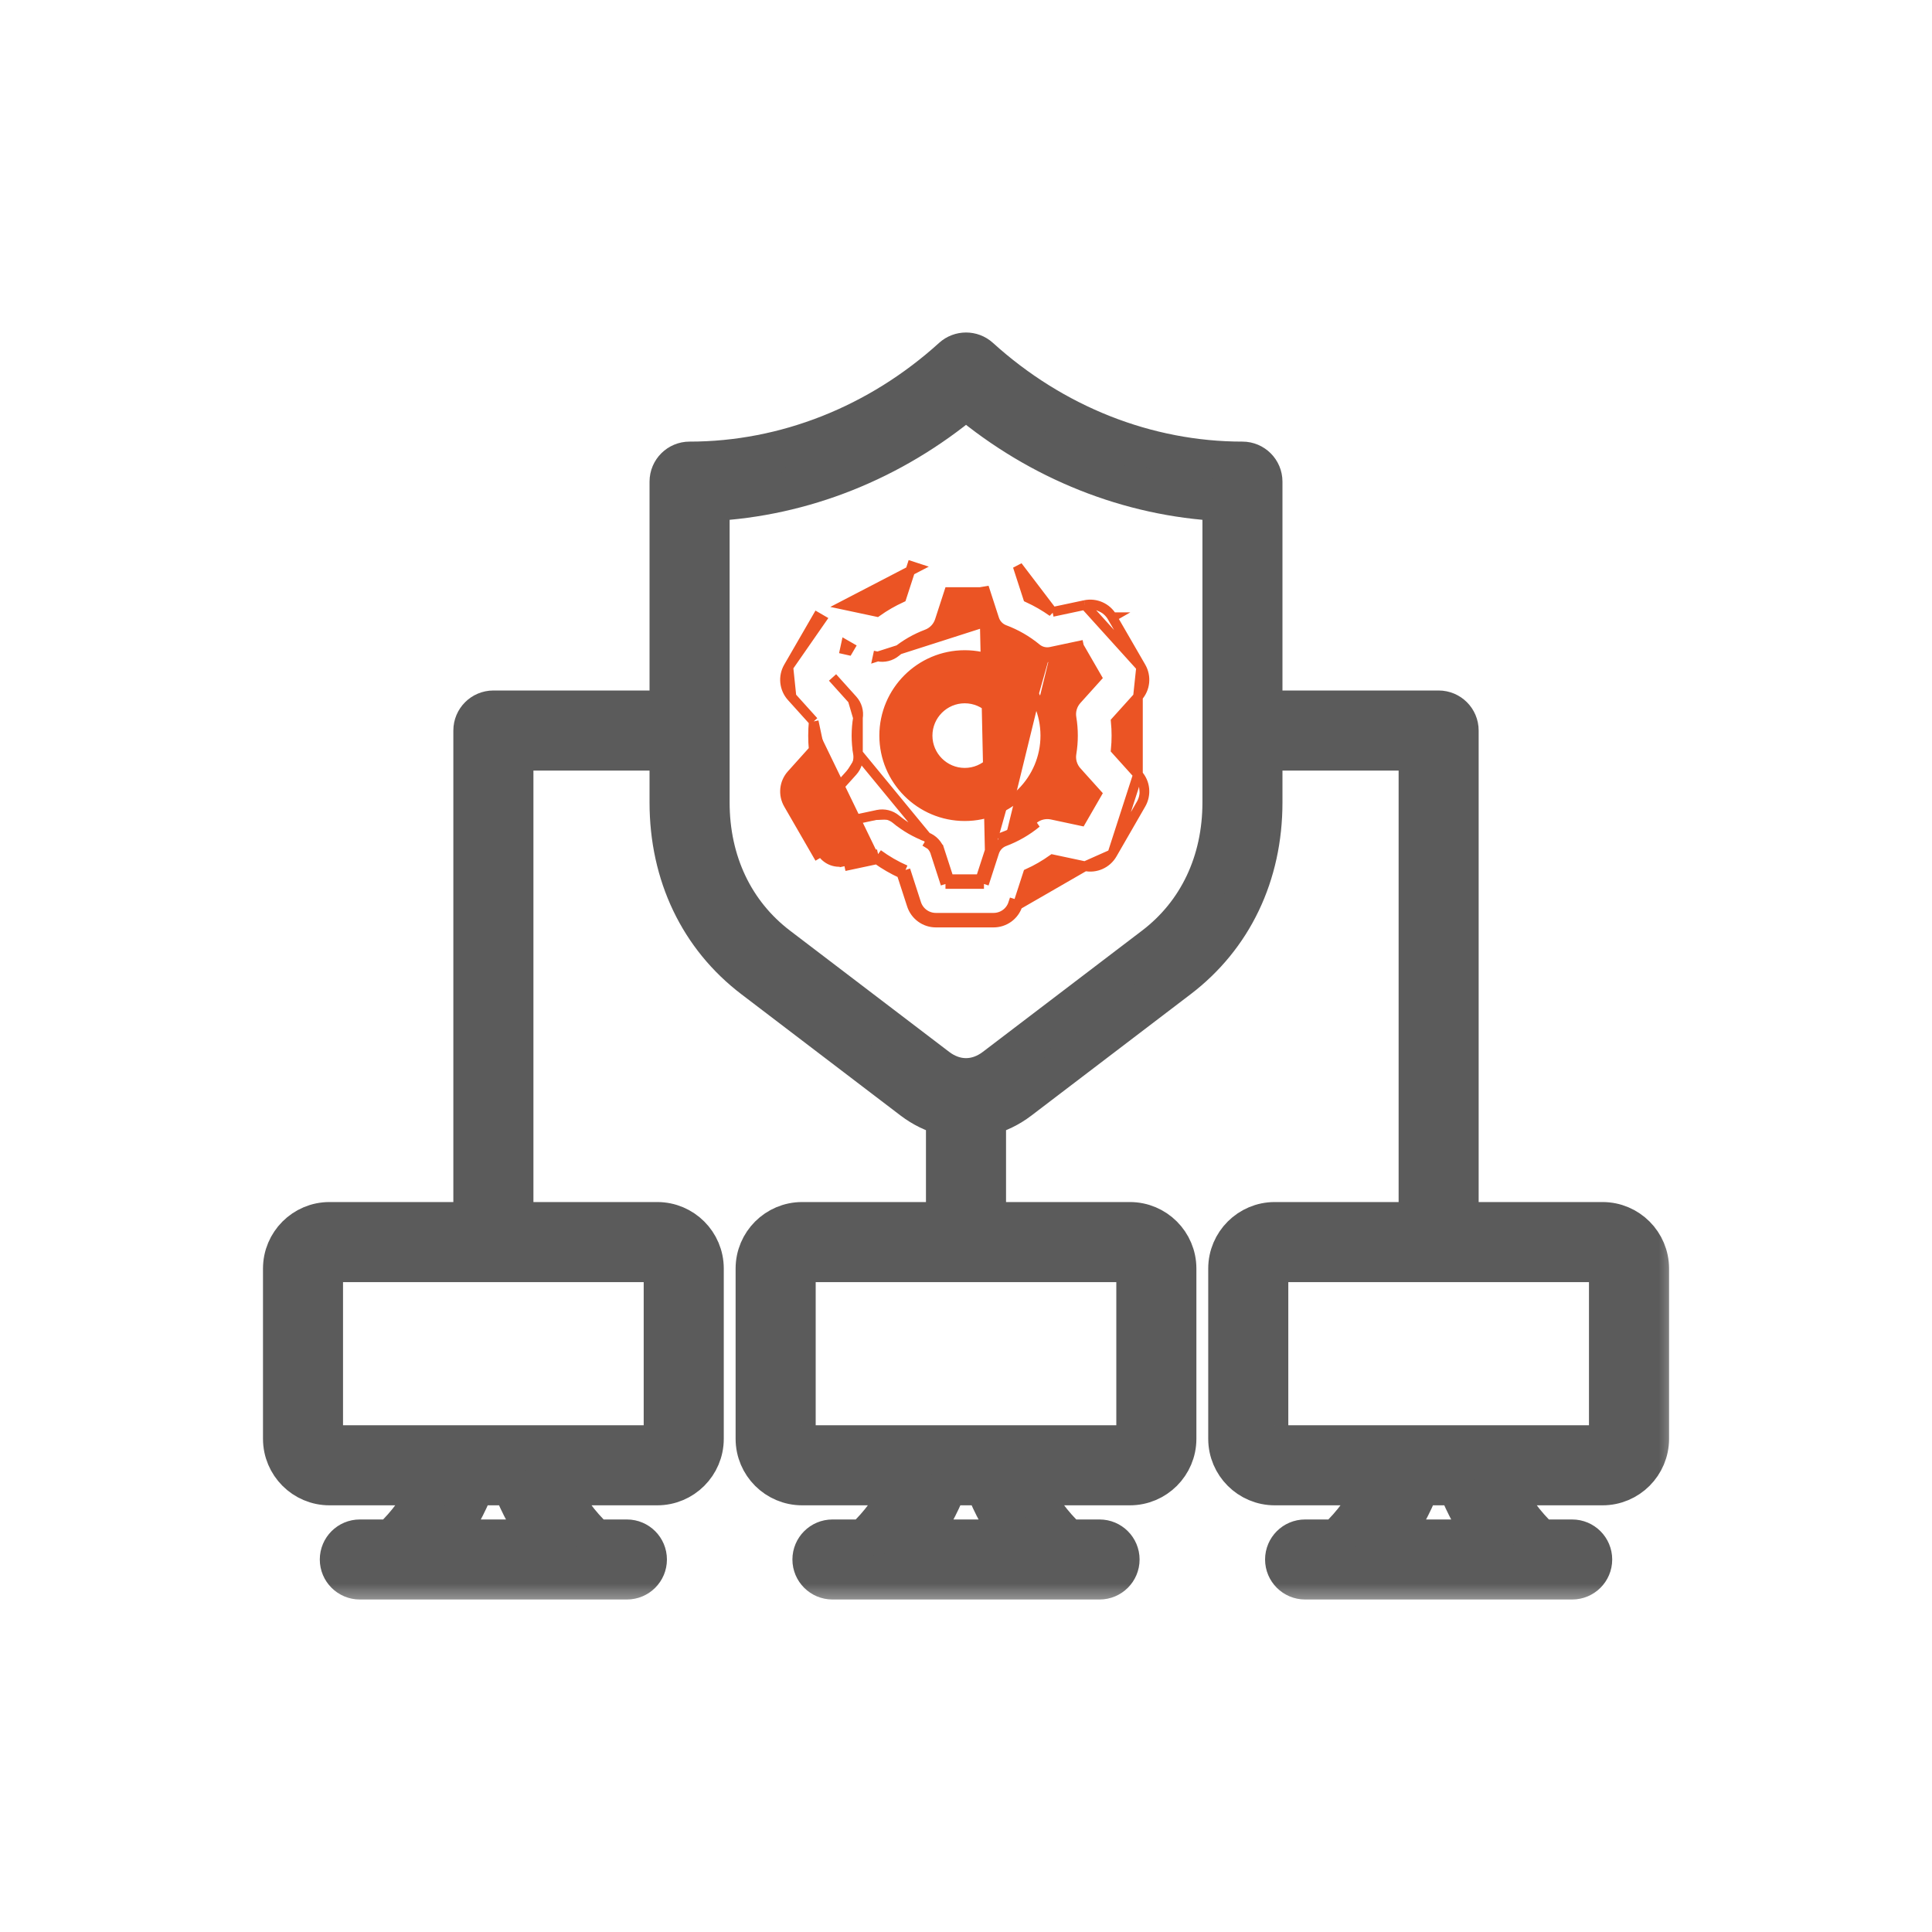
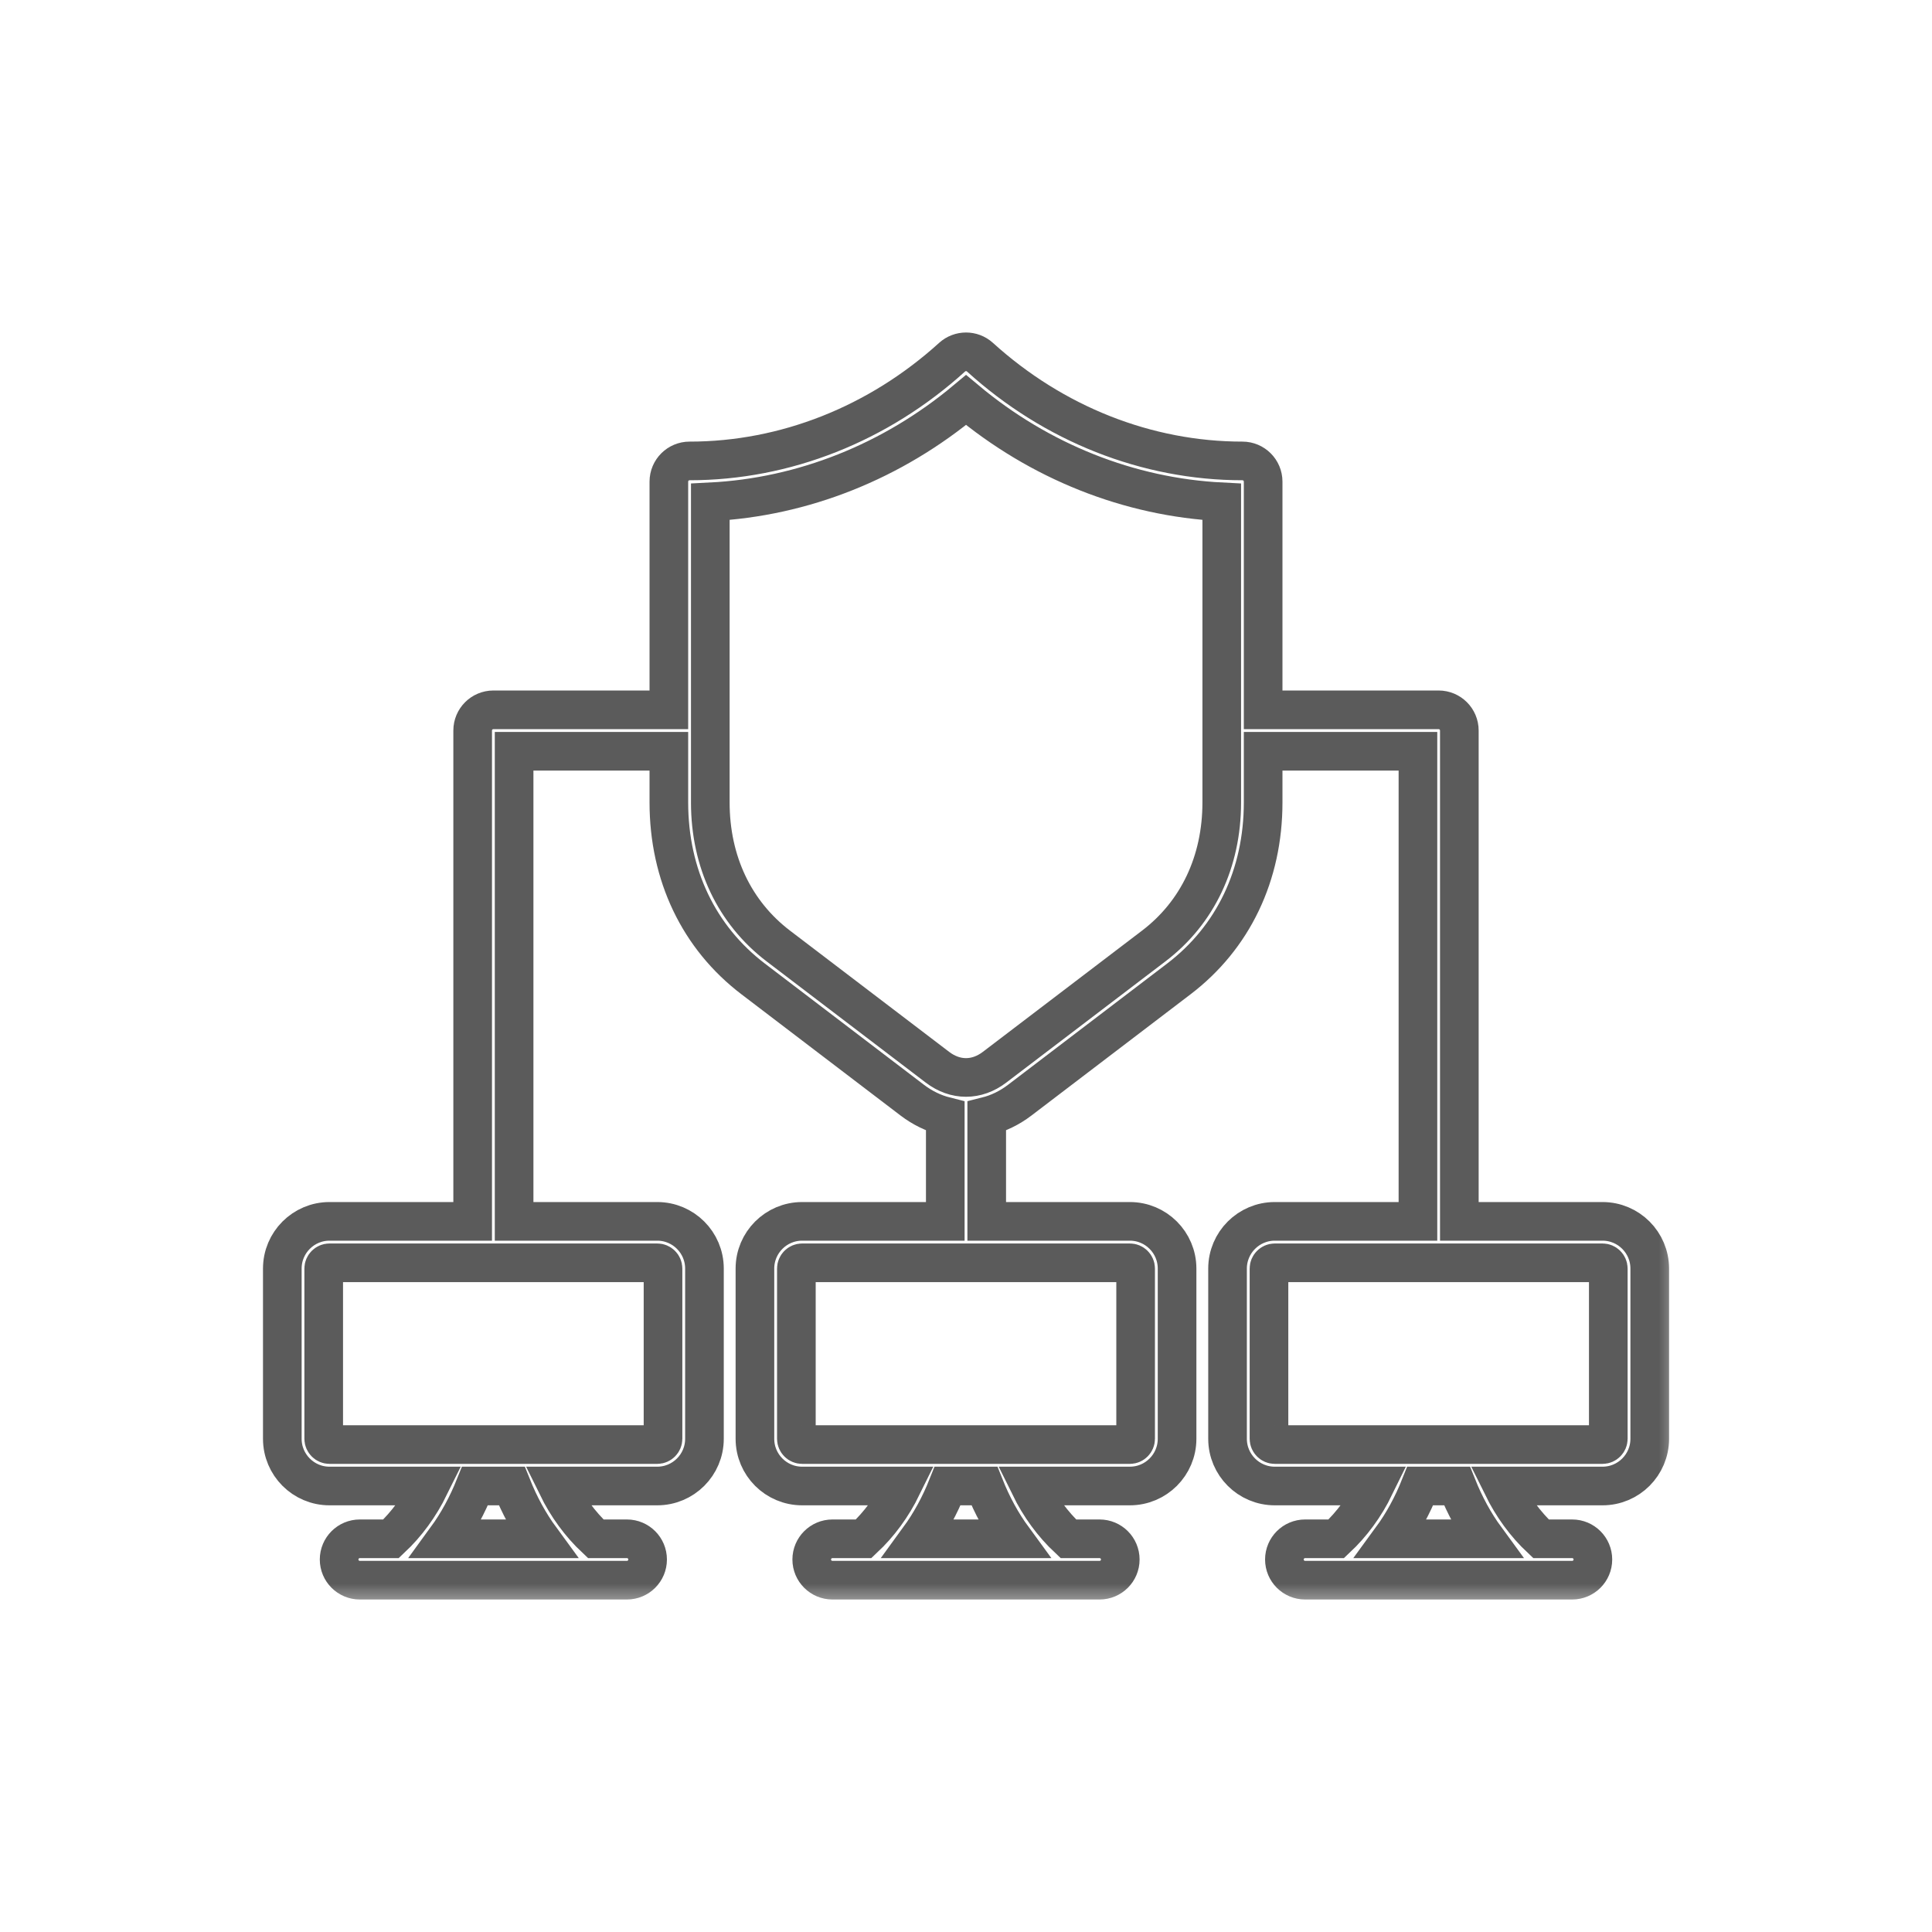
<svg xmlns="http://www.w3.org/2000/svg" width="40" height="40" viewBox="0 0 40 40" fill="none">
  <mask id="path-1-outside-1_30071_1058" maskUnits="userSpaceOnUse" x="4.845" y="6.284" width="30" height="27" fill="black">
    <rect fill="white" x="4.845" y="6.284" width="30" height="27" />
    <path fill-rule="evenodd" clip-rule="evenodd" d="M33.298 29.789C33.298 29.853 33.243 29.908 33.179 29.908H26.392C26.328 29.908 26.273 29.853 26.273 29.789V26.264C26.273 26.199 26.328 26.145 26.392 26.145H33.179C33.243 26.145 33.298 26.199 33.298 26.264V29.789ZM28.807 31.859C29.045 31.534 29.243 31.171 29.404 30.766H30.166C30.328 31.171 30.526 31.534 30.764 31.859H28.807ZM25.295 16.614V10.39C23.378 10.294 21.524 9.556 20.001 8.282C18.476 9.556 16.623 10.294 14.706 10.39V16.614C14.706 17.839 15.206 18.894 16.114 19.586L19.409 22.096C19.779 22.378 20.221 22.378 20.591 22.096L23.887 19.586C24.795 18.895 25.295 17.839 25.295 16.614ZM23.393 26.145C23.458 26.145 23.512 26.199 23.512 26.264V29.789C23.512 29.853 23.458 29.908 23.393 29.908H16.607C16.542 29.908 16.488 29.853 16.488 29.789V26.264C16.488 26.199 16.542 26.145 16.607 26.145H23.393ZM19.022 31.859C19.259 31.534 19.458 31.171 19.619 30.766H20.381C20.542 31.171 20.741 31.534 20.979 31.859H19.022ZM13.608 26.145C13.673 26.145 13.727 26.199 13.727 26.264V29.789C13.727 29.853 13.673 29.908 13.608 29.908H6.821C6.757 29.908 6.702 29.853 6.702 29.789V26.264C6.702 26.199 6.757 26.145 6.821 26.145H13.608ZM9.237 31.859C9.474 31.534 9.672 31.171 9.834 30.766H10.596C10.758 31.171 10.956 31.534 11.194 31.859H9.237ZM33.179 25.287H30.214V15.125C30.214 14.888 30.022 14.696 29.785 14.696H26.152V9.972C26.152 9.735 25.96 9.543 25.723 9.543C23.746 9.543 21.816 8.78 20.289 7.395C20.126 7.247 19.876 7.247 19.712 7.395C18.185 8.78 16.254 9.543 14.277 9.543C14.04 9.543 13.848 9.735 13.848 9.972V14.696H10.215C9.978 14.696 9.786 14.888 9.786 15.125V25.287H6.821C6.283 25.287 5.845 25.725 5.845 26.264V29.789C5.845 30.328 6.283 30.766 6.821 30.766H8.896C8.686 31.192 8.422 31.553 8.096 31.859H7.45C7.213 31.859 7.021 32.051 7.021 32.288C7.021 32.524 7.213 32.716 7.45 32.716H12.98C13.216 32.716 13.408 32.524 13.408 32.288C13.408 32.051 13.216 31.859 12.98 31.859H12.334C12.008 31.553 11.743 31.192 11.534 30.766H13.608C14.147 30.766 14.585 30.328 14.585 29.789V26.264C14.585 25.725 14.147 25.287 13.608 25.287H10.644V15.554H13.848V16.614C13.848 18.113 14.468 19.411 15.594 20.268L18.889 22.779C19.101 22.94 19.333 23.051 19.571 23.111V25.287H16.607C16.068 25.287 15.63 25.725 15.63 26.264V29.789C15.63 30.328 16.068 30.766 16.607 30.766H18.681C18.472 31.192 18.207 31.553 17.881 31.859H17.235C16.999 31.859 16.806 32.051 16.806 32.288C16.806 32.524 16.999 32.716 17.235 32.716H22.765C23.002 32.716 23.194 32.524 23.194 32.288C23.194 32.051 23.002 31.859 22.765 31.859H22.119C21.793 31.553 21.528 31.192 21.319 30.766H23.393C23.932 30.766 24.37 30.328 24.37 29.789V26.264C24.37 25.725 23.932 25.287 23.393 25.287H20.429V23.111C20.668 23.051 20.899 22.94 21.111 22.779L24.406 20.268C25.532 19.411 26.152 18.113 26.152 16.614V15.554H29.357V25.287H26.392C25.854 25.287 25.415 25.725 25.415 26.264V29.789C25.415 30.328 25.854 30.766 26.392 30.766H28.466C28.258 31.192 27.992 31.553 27.666 31.859H27.021C26.784 31.859 26.592 32.051 26.592 32.288C26.592 32.524 26.784 32.716 27.021 32.716H32.55C32.787 32.716 32.979 32.524 32.979 32.288C32.979 32.051 32.787 31.859 32.55 31.859H31.904C31.578 31.553 31.314 31.192 31.104 30.766H33.179C33.718 30.766 34.156 30.328 34.156 29.789V26.264C34.156 25.725 33.718 25.287 33.179 25.287Z" />
  </mask>
-   <path fill-rule="evenodd" clip-rule="evenodd" d="M33.298 29.789C33.298 29.853 33.243 29.908 33.179 29.908H26.392C26.328 29.908 26.273 29.853 26.273 29.789V26.264C26.273 26.199 26.328 26.145 26.392 26.145H33.179C33.243 26.145 33.298 26.199 33.298 26.264V29.789ZM28.807 31.859C29.045 31.534 29.243 31.171 29.404 30.766H30.166C30.328 31.171 30.526 31.534 30.764 31.859H28.807ZM25.295 16.614V10.39C23.378 10.294 21.524 9.556 20.001 8.282C18.476 9.556 16.623 10.294 14.706 10.39V16.614C14.706 17.839 15.206 18.894 16.114 19.586L19.409 22.096C19.779 22.378 20.221 22.378 20.591 22.096L23.887 19.586C24.795 18.895 25.295 17.839 25.295 16.614ZM23.393 26.145C23.458 26.145 23.512 26.199 23.512 26.264V29.789C23.512 29.853 23.458 29.908 23.393 29.908H16.607C16.542 29.908 16.488 29.853 16.488 29.789V26.264C16.488 26.199 16.542 26.145 16.607 26.145H23.393ZM19.022 31.859C19.259 31.534 19.458 31.171 19.619 30.766H20.381C20.542 31.171 20.741 31.534 20.979 31.859H19.022ZM13.608 26.145C13.673 26.145 13.727 26.199 13.727 26.264V29.789C13.727 29.853 13.673 29.908 13.608 29.908H6.821C6.757 29.908 6.702 29.853 6.702 29.789V26.264C6.702 26.199 6.757 26.145 6.821 26.145H13.608ZM9.237 31.859C9.474 31.534 9.672 31.171 9.834 30.766H10.596C10.758 31.171 10.956 31.534 11.194 31.859H9.237ZM33.179 25.287H30.214V15.125C30.214 14.888 30.022 14.696 29.785 14.696H26.152V9.972C26.152 9.735 25.96 9.543 25.723 9.543C23.746 9.543 21.816 8.78 20.289 7.395C20.126 7.247 19.876 7.247 19.712 7.395C18.185 8.78 16.254 9.543 14.277 9.543C14.04 9.543 13.848 9.735 13.848 9.972V14.696H10.215C9.978 14.696 9.786 14.888 9.786 15.125V25.287H6.821C6.283 25.287 5.845 25.725 5.845 26.264V29.789C5.845 30.328 6.283 30.766 6.821 30.766H8.896C8.686 31.192 8.422 31.553 8.096 31.859H7.45C7.213 31.859 7.021 32.051 7.021 32.288C7.021 32.524 7.213 32.716 7.45 32.716H12.98C13.216 32.716 13.408 32.524 13.408 32.288C13.408 32.051 13.216 31.859 12.98 31.859H12.334C12.008 31.553 11.743 31.192 11.534 30.766H13.608C14.147 30.766 14.585 30.328 14.585 29.789V26.264C14.585 25.725 14.147 25.287 13.608 25.287H10.644V15.554H13.848V16.614C13.848 18.113 14.468 19.411 15.594 20.268L18.889 22.779C19.101 22.94 19.333 23.051 19.571 23.111V25.287H16.607C16.068 25.287 15.63 25.725 15.63 26.264V29.789C15.63 30.328 16.068 30.766 16.607 30.766H18.681C18.472 31.192 18.207 31.553 17.881 31.859H17.235C16.999 31.859 16.806 32.051 16.806 32.288C16.806 32.524 16.999 32.716 17.235 32.716H22.765C23.002 32.716 23.194 32.524 23.194 32.288C23.194 32.051 23.002 31.859 22.765 31.859H22.119C21.793 31.553 21.528 31.192 21.319 30.766H23.393C23.932 30.766 24.37 30.328 24.37 29.789V26.264C24.37 25.725 23.932 25.287 23.393 25.287H20.429V23.111C20.668 23.051 20.899 22.94 21.111 22.779L24.406 20.268C25.532 19.411 26.152 18.113 26.152 16.614V15.554H29.357V25.287H26.392C25.854 25.287 25.415 25.725 25.415 26.264V29.789C25.415 30.328 25.854 30.766 26.392 30.766H28.466C28.258 31.192 27.992 31.553 27.666 31.859H27.021C26.784 31.859 26.592 32.051 26.592 32.288C26.592 32.524 26.784 32.716 27.021 32.716H32.55C32.787 32.716 32.979 32.524 32.979 32.288C32.979 32.051 32.787 31.859 32.55 31.859H31.904C31.578 31.553 31.314 31.192 31.104 30.766H33.179C33.718 30.766 34.156 30.328 34.156 29.789V26.264C34.156 25.725 33.718 25.287 33.179 25.287Z" fill="#5B5B5B" />
  <path fill-rule="evenodd" clip-rule="evenodd" d="M33.298 29.789C33.298 29.853 33.243 29.908 33.179 29.908H26.392C26.328 29.908 26.273 29.853 26.273 29.789V26.264C26.273 26.199 26.328 26.145 26.392 26.145H33.179C33.243 26.145 33.298 26.199 33.298 26.264V29.789ZM28.807 31.859C29.045 31.534 29.243 31.171 29.404 30.766H30.166C30.328 31.171 30.526 31.534 30.764 31.859H28.807ZM25.295 16.614V10.39C23.378 10.294 21.524 9.556 20.001 8.282C18.476 9.556 16.623 10.294 14.706 10.39V16.614C14.706 17.839 15.206 18.894 16.114 19.586L19.409 22.096C19.779 22.378 20.221 22.378 20.591 22.096L23.887 19.586C24.795 18.895 25.295 17.839 25.295 16.614ZM23.393 26.145C23.458 26.145 23.512 26.199 23.512 26.264V29.789C23.512 29.853 23.458 29.908 23.393 29.908H16.607C16.542 29.908 16.488 29.853 16.488 29.789V26.264C16.488 26.199 16.542 26.145 16.607 26.145H23.393ZM19.022 31.859C19.259 31.534 19.458 31.171 19.619 30.766H20.381C20.542 31.171 20.741 31.534 20.979 31.859H19.022ZM13.608 26.145C13.673 26.145 13.727 26.199 13.727 26.264V29.789C13.727 29.853 13.673 29.908 13.608 29.908H6.821C6.757 29.908 6.702 29.853 6.702 29.789V26.264C6.702 26.199 6.757 26.145 6.821 26.145H13.608ZM9.237 31.859C9.474 31.534 9.672 31.171 9.834 30.766H10.596C10.758 31.171 10.956 31.534 11.194 31.859H9.237ZM33.179 25.287H30.214V15.125C30.214 14.888 30.022 14.696 29.785 14.696H26.152V9.972C26.152 9.735 25.96 9.543 25.723 9.543C23.746 9.543 21.816 8.78 20.289 7.395C20.126 7.247 19.876 7.247 19.712 7.395C18.185 8.78 16.254 9.543 14.277 9.543C14.04 9.543 13.848 9.735 13.848 9.972V14.696H10.215C9.978 14.696 9.786 14.888 9.786 15.125V25.287H6.821C6.283 25.287 5.845 25.725 5.845 26.264V29.789C5.845 30.328 6.283 30.766 6.821 30.766H8.896C8.686 31.192 8.422 31.553 8.096 31.859H7.45C7.213 31.859 7.021 32.051 7.021 32.288C7.021 32.524 7.213 32.716 7.45 32.716H12.98C13.216 32.716 13.408 32.524 13.408 32.288C13.408 32.051 13.216 31.859 12.98 31.859H12.334C12.008 31.553 11.743 31.192 11.534 30.766H13.608C14.147 30.766 14.585 30.328 14.585 29.789V26.264C14.585 25.725 14.147 25.287 13.608 25.287H10.644V15.554H13.848V16.614C13.848 18.113 14.468 19.411 15.594 20.268L18.889 22.779C19.101 22.94 19.333 23.051 19.571 23.111V25.287H16.607C16.068 25.287 15.63 25.725 15.63 26.264V29.789C15.63 30.328 16.068 30.766 16.607 30.766H18.681C18.472 31.192 18.207 31.553 17.881 31.859H17.235C16.999 31.859 16.806 32.051 16.806 32.288C16.806 32.524 16.999 32.716 17.235 32.716H22.765C23.002 32.716 23.194 32.524 23.194 32.288C23.194 32.051 23.002 31.859 22.765 31.859H22.119C21.793 31.553 21.528 31.192 21.319 30.766H23.393C23.932 30.766 24.37 30.328 24.37 29.789V26.264C24.37 25.725 23.932 25.287 23.393 25.287H20.429V23.111C20.668 23.051 20.899 22.94 21.111 22.779L24.406 20.268C25.532 19.411 26.152 18.113 26.152 16.614V15.554H29.357V25.287H26.392C25.854 25.287 25.415 25.725 25.415 26.264V29.789C25.415 30.328 25.854 30.766 26.392 30.766H28.466C28.258 31.192 27.992 31.553 27.666 31.859H27.021C26.784 31.859 26.592 32.051 26.592 32.288C26.592 32.524 26.784 32.716 27.021 32.716H32.55C32.787 32.716 32.979 32.524 32.979 32.288C32.979 32.051 32.787 31.859 32.55 31.859H31.904C31.578 31.553 31.314 31.192 31.104 30.766H33.179C33.718 30.766 34.156 30.328 34.156 29.789V26.264C34.156 25.725 33.718 25.287 33.179 25.287Z" stroke="#5B5B5B" stroke-width="0.8" mask="url(#path-1-outside-1_30071_1058)" />
-   <path d="M20.761 13.131L20.761 13.131C20.632 13.083 20.533 12.979 20.491 12.849L20.761 13.131ZM20.761 13.131C20.991 13.218 21.206 13.341 21.397 13.499L20.761 13.131ZM21.756 13.494C21.651 13.516 21.543 13.49 21.461 13.422C21.261 13.257 21.037 13.128 20.796 13.038C20.696 13 20.619 12.919 20.586 12.818L20.372 12.158L20.491 17.611L20.586 17.642M21.756 13.494L21.776 13.592L21.776 13.592C21.776 13.592 21.776 13.592 21.776 13.592L22.385 13.463L22.71 14.026L22.294 14.488C22.294 14.488 22.294 14.488 22.294 14.488C22.202 14.59 22.162 14.727 22.185 14.862C22.225 15.105 22.225 15.355 22.185 15.599C22.162 15.734 22.203 15.871 22.294 15.973L22.369 15.906L22.294 15.973L22.71 16.435L22.385 16.998L21.776 16.868L21.776 16.868C21.643 16.84 21.503 16.874 21.397 16.961L21.397 16.961C21.206 17.119 20.991 17.243 20.76 17.329C20.76 17.329 20.76 17.329 20.76 17.329L20.795 17.423M21.756 13.494L22.435 13.35L21.756 13.494ZM20.795 17.423C20.696 17.46 20.619 17.541 20.586 17.642M20.795 17.423C21.037 17.332 21.261 17.203 21.461 17.038L20.795 17.423ZM20.586 17.642L20.491 17.611L20.299 18.202M20.586 17.642L20.372 18.302M20.372 18.302V18.202H20.299M20.372 18.302L20.276 18.271L20.299 18.202M20.372 18.302H19.575M20.299 18.202H19.648M19.648 18.202L19.671 18.271L19.575 18.302M19.648 18.202L19.456 17.611L19.361 17.642M19.648 18.202H19.575V18.302M19.575 18.302L19.361 17.642M19.361 17.642C19.329 17.541 19.251 17.46 19.151 17.423M19.361 17.642L19.456 17.611M19.151 17.423L19.456 17.611M19.151 17.423L19.187 17.329M19.151 17.423L19.186 17.329C19.186 17.329 19.187 17.329 19.187 17.329M19.456 17.611C19.414 17.481 19.315 17.377 19.187 17.329M19.456 17.611L19.187 17.329M19.187 17.329C18.956 17.243 18.742 17.119 18.55 16.961M19.187 17.329L17.763 15.599M18.55 16.961C18.445 16.874 18.305 16.84 18.172 16.868L18.171 16.868L17.562 16.998M18.55 16.961C18.55 16.961 18.55 16.961 18.55 16.961L18.487 17.038L18.55 16.961ZM17.562 16.998L17.237 16.435M17.562 16.998L17.599 17.061L17.512 17.111L17.491 17.013L17.562 16.998ZM17.237 16.435L17.653 15.973L17.653 15.973C17.745 15.871 17.785 15.734 17.763 15.599M17.237 16.435L17.189 16.489L17.114 16.422L17.201 16.372L17.237 16.435ZM17.763 15.599L17.664 15.615L17.763 15.599M17.763 15.599L17.763 15.599M17.763 15.599C17.722 15.356 17.722 15.105 17.763 14.862M17.763 15.599L17.763 14.862M16.323 13.811L16.323 13.811L16.92 12.778C16.92 12.778 16.92 12.778 16.92 12.778L16.92 12.778L17.006 12.828L16.323 13.811ZM16.323 13.811C16.209 14.009 16.235 14.256 16.387 14.426L16.387 14.426M16.323 13.811L16.387 14.426M16.387 14.426L16.847 14.936M16.387 14.426L16.847 14.936M22.464 17.934L22.464 17.934L21.792 17.791C21.631 17.905 21.461 18.004 21.282 18.085L21.07 18.738L22.464 17.934ZM22.464 17.934C22.687 17.981 22.914 17.88 23.028 17.683L23.028 17.683M22.464 17.934L23.028 17.683M23.028 17.683L23.624 16.649M23.028 17.683L23.56 16.035M23.56 16.035L23.56 16.035C23.713 16.204 23.738 16.451 23.624 16.649M23.56 16.035L23.1 15.524C23.119 15.326 23.119 15.134 23.1 14.936L23.56 14.426L23.56 14.426M23.56 16.035L23.56 14.426M23.624 16.649L23.537 16.599L23.624 16.649L23.624 16.649ZM23.56 14.426C23.713 14.256 23.738 14.009 23.625 13.811L23.625 13.811M23.56 14.426L23.625 13.811M23.625 13.811L23.028 12.778M23.625 13.811L22.463 12.526M22.463 12.526L22.464 12.526C22.686 12.479 22.914 12.58 23.028 12.778M22.463 12.526L21.791 12.669M22.463 12.526L21.791 12.669M23.028 12.778L22.941 12.828L23.027 12.778L23.028 12.778ZM17.763 14.862C17.785 14.727 17.745 14.589 17.653 14.488M17.763 14.862L17.653 14.488M17.653 14.488C17.653 14.488 17.653 14.488 17.653 14.488M17.653 14.488L17.653 14.488M17.653 14.488L17.237 14.026L17.653 14.488ZM16.847 14.936C16.829 15.135 16.828 15.325 16.847 15.524L16.388 16.035C16.388 16.035 16.388 16.035 16.388 16.035C16.235 16.204 16.209 16.451 16.323 16.649L16.92 17.683L16.92 17.683L17.006 17.633C17.099 17.793 17.282 17.875 17.463 17.836L18.179 17.684M16.847 14.936L17.484 17.934M18.179 17.684L18.119 17.765C18.131 17.773 18.144 17.782 18.156 17.791M18.179 17.684L18.199 17.782L18.156 17.791M18.179 17.684C18.356 17.814 18.546 17.924 18.747 18.012M18.156 17.791L17.484 17.934M18.156 17.791C18.316 17.905 18.486 18.004 18.665 18.085M17.484 17.934L17.463 17.836L17.484 17.934L17.484 17.934ZM18.665 18.085L18.651 18.043L18.747 18.012M18.665 18.085L18.877 18.738M18.665 18.085C18.679 18.092 18.692 18.098 18.706 18.104L18.747 18.012M18.747 18.012L18.972 18.708C19.029 18.883 19.192 19.001 19.377 19.001H20.57C20.756 19.001 20.918 18.883 20.975 18.708L21.07 18.738C21 18.955 20.799 19.101 20.57 19.101H19.377C19.149 19.101 18.948 18.955 18.877 18.738M18.877 18.738L18.972 18.708L18.877 18.738M18.877 18.738C18.877 18.738 18.877 18.738 18.877 18.738M18.877 18.738L18.877 18.738M21.791 12.669C21.631 12.555 21.461 12.457 21.282 12.375L21.07 11.722C21.07 11.722 21.07 11.722 21.07 11.722L21.07 11.722L21.791 12.669ZM20.299 12.258L20.491 12.849L18.171 13.592L18.192 13.494L18.171 13.592L18.171 13.592C18.305 13.621 18.445 13.586 18.55 13.499C18.742 13.341 18.956 13.218 19.187 13.131L19.187 13.131C19.315 13.083 19.414 12.979 19.456 12.849C19.456 12.849 19.456 12.849 19.456 12.849L19.648 12.258H20.299ZM17.562 13.463L17.599 13.4L17.512 13.35L17.491 13.447L17.562 13.463ZM17.484 12.526L17.484 12.526L18.972 11.753L18.877 11.722L18.877 11.722L18.665 12.375C18.487 12.457 18.316 12.555 18.156 12.669L17.484 12.526ZM19.205 15.23C19.205 14.806 19.55 14.461 19.974 14.461C20.398 14.461 20.742 14.806 20.742 15.23C20.742 15.654 20.398 15.999 19.974 15.999C19.55 15.999 19.205 15.654 19.205 15.23ZM18.306 15.23C18.306 16.15 19.054 16.898 19.974 16.898C20.893 16.898 21.642 16.15 21.642 15.23C21.642 14.31 20.893 13.562 19.974 13.562C19.054 13.562 18.306 14.31 18.306 15.23Z" fill="#EB5424" stroke="#EB5424" stroke-width="0.2" />
</svg>